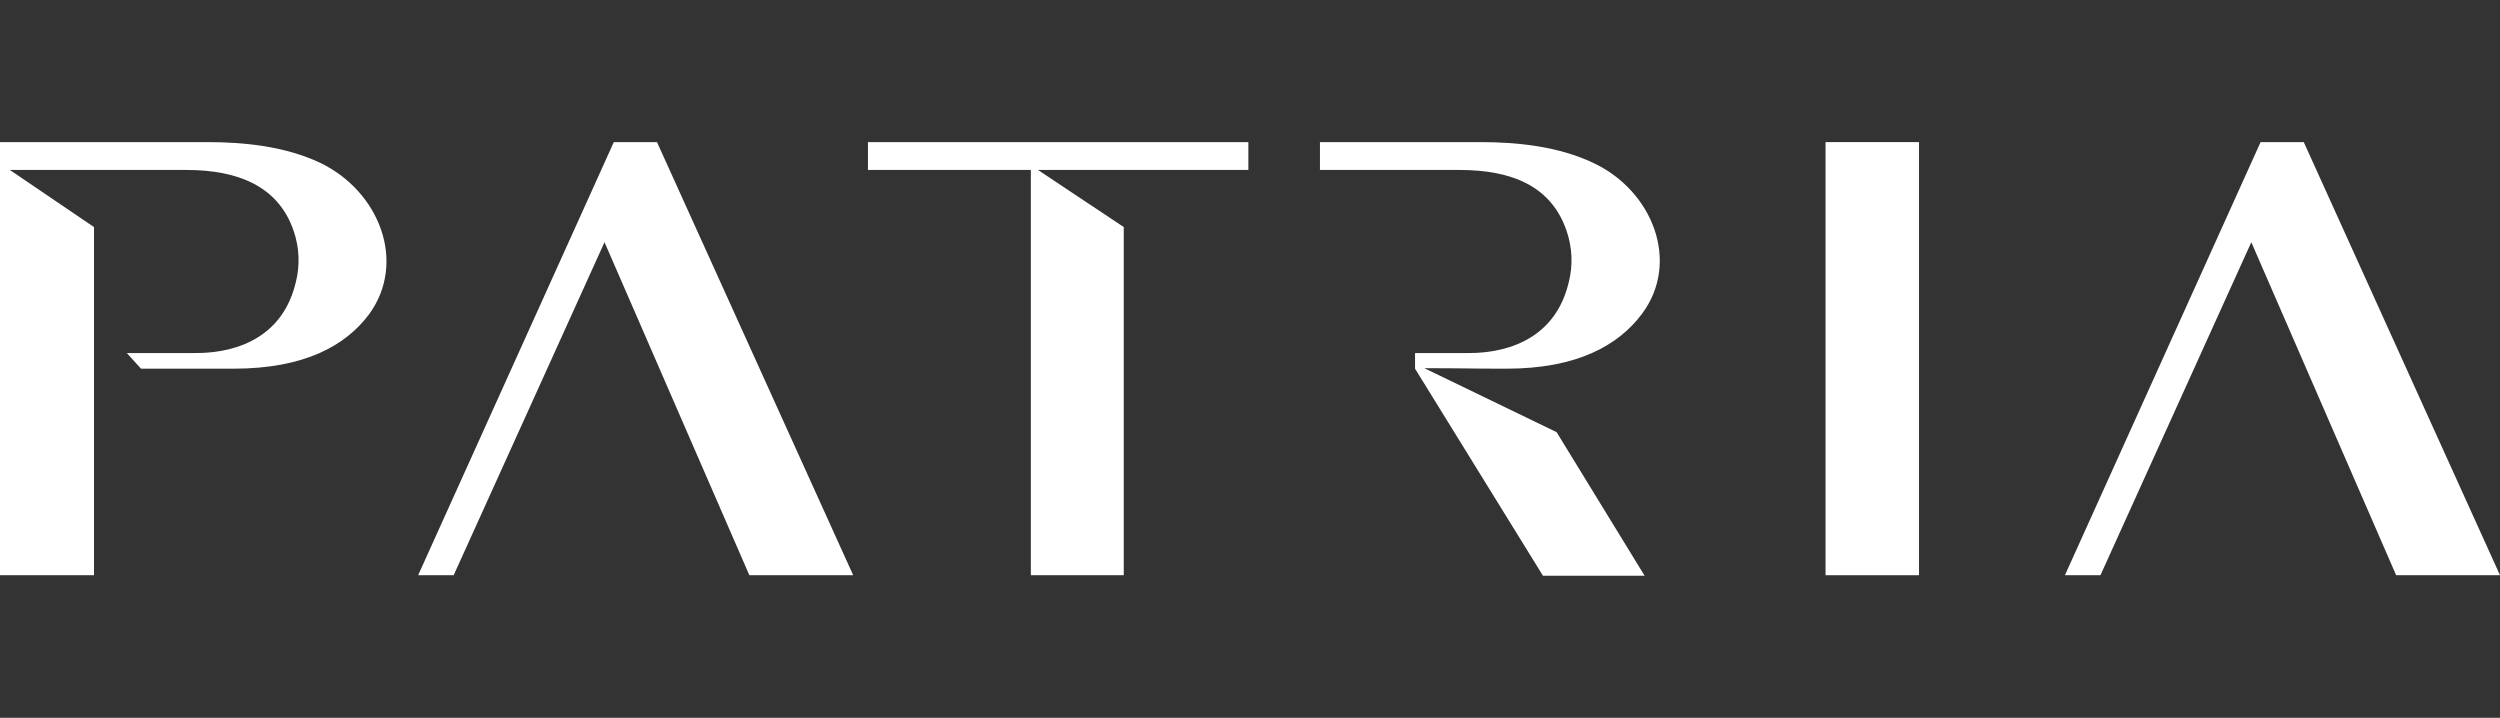
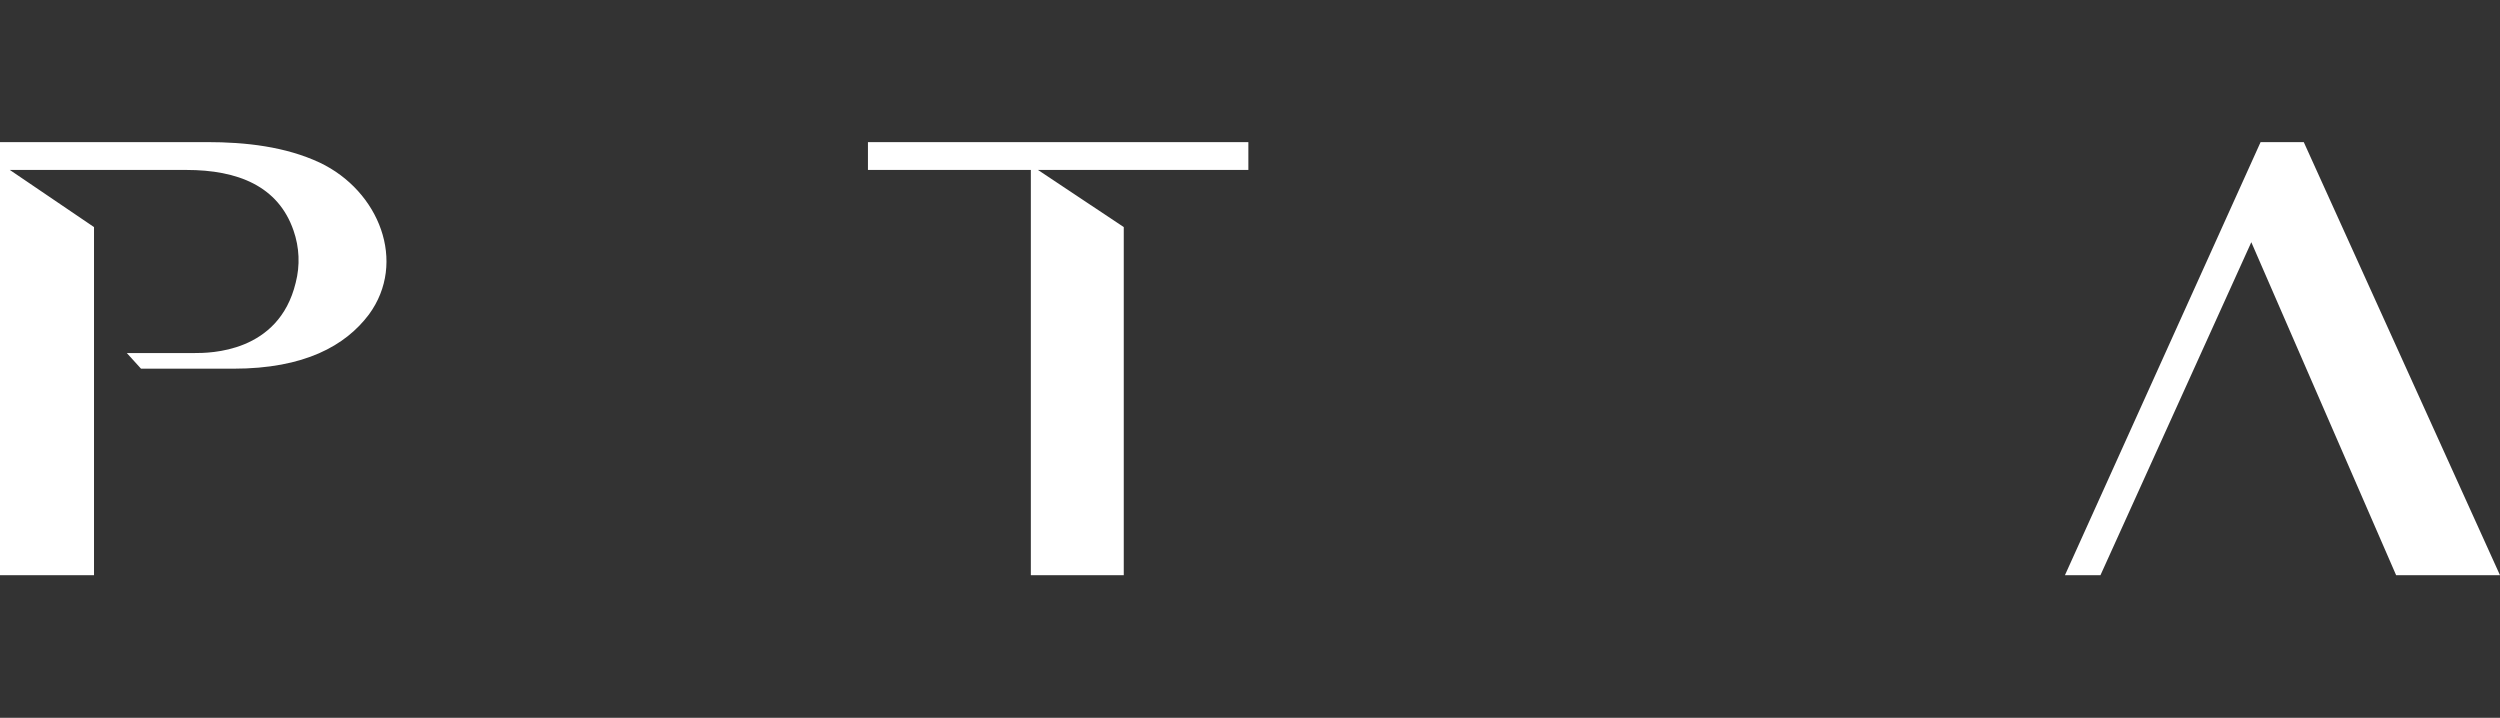
<svg xmlns="http://www.w3.org/2000/svg" width="101" height="29" viewBox="0 0 101 29" fill="none">
  <rect x="0" y="0" width="101" height="29" fill="#333333" stroke="none" />
-   <path d="M77.528 23.239H73.752V5.741H77.528V23.239Z" fill="white" />
-   <path d="M62.887 17.459L57.544 14.875C59.244 14.875 59.31 14.895 60.856 14.895C63.727 14.895 65.383 13.948 66.332 12.685C67.9 10.594 66.774 7.694 64.345 6.57C62.954 5.919 61.342 5.741 59.796 5.741H53.326V6.866H58.957C61.077 6.866 62.667 7.517 63.285 9.312C63.523 9.996 63.554 10.725 63.373 11.423C62.689 14.263 59.884 14.263 59.288 14.263H57.168V14.895L62.335 23.259H66.442L62.887 17.459Z" fill="white" />
  <path d="M35.065 5.741V6.866H41.646V23.239H45.4V9.174L41.933 6.866H50.434V5.741H35.065Z" fill="white" />
-   <path d="M18.328 23.239H16.893L24.798 5.741H26.542L34.469 23.239H30.274L24.422 9.785L18.328 23.239Z" fill="white" />
  <path d="M84.858 23.239H83.423L91.328 5.741H93.072L101 23.239H96.804L90.953 9.785L84.858 23.239Z" fill="white" />
  <path d="M12.918 6.57C11.527 5.919 9.915 5.741 8.369 5.741H0V6.866V23.239H3.798V9.174L0.397 6.866H7.53C9.605 6.866 11.239 7.517 11.858 9.312C12.096 9.996 12.127 10.725 11.946 11.423C11.261 14.263 8.457 14.263 7.861 14.263H5.123L5.697 14.895H9.429C12.299 14.895 13.955 13.967 14.905 12.705C16.451 10.594 15.324 7.714 12.918 6.57Z" fill="white" />
</svg>